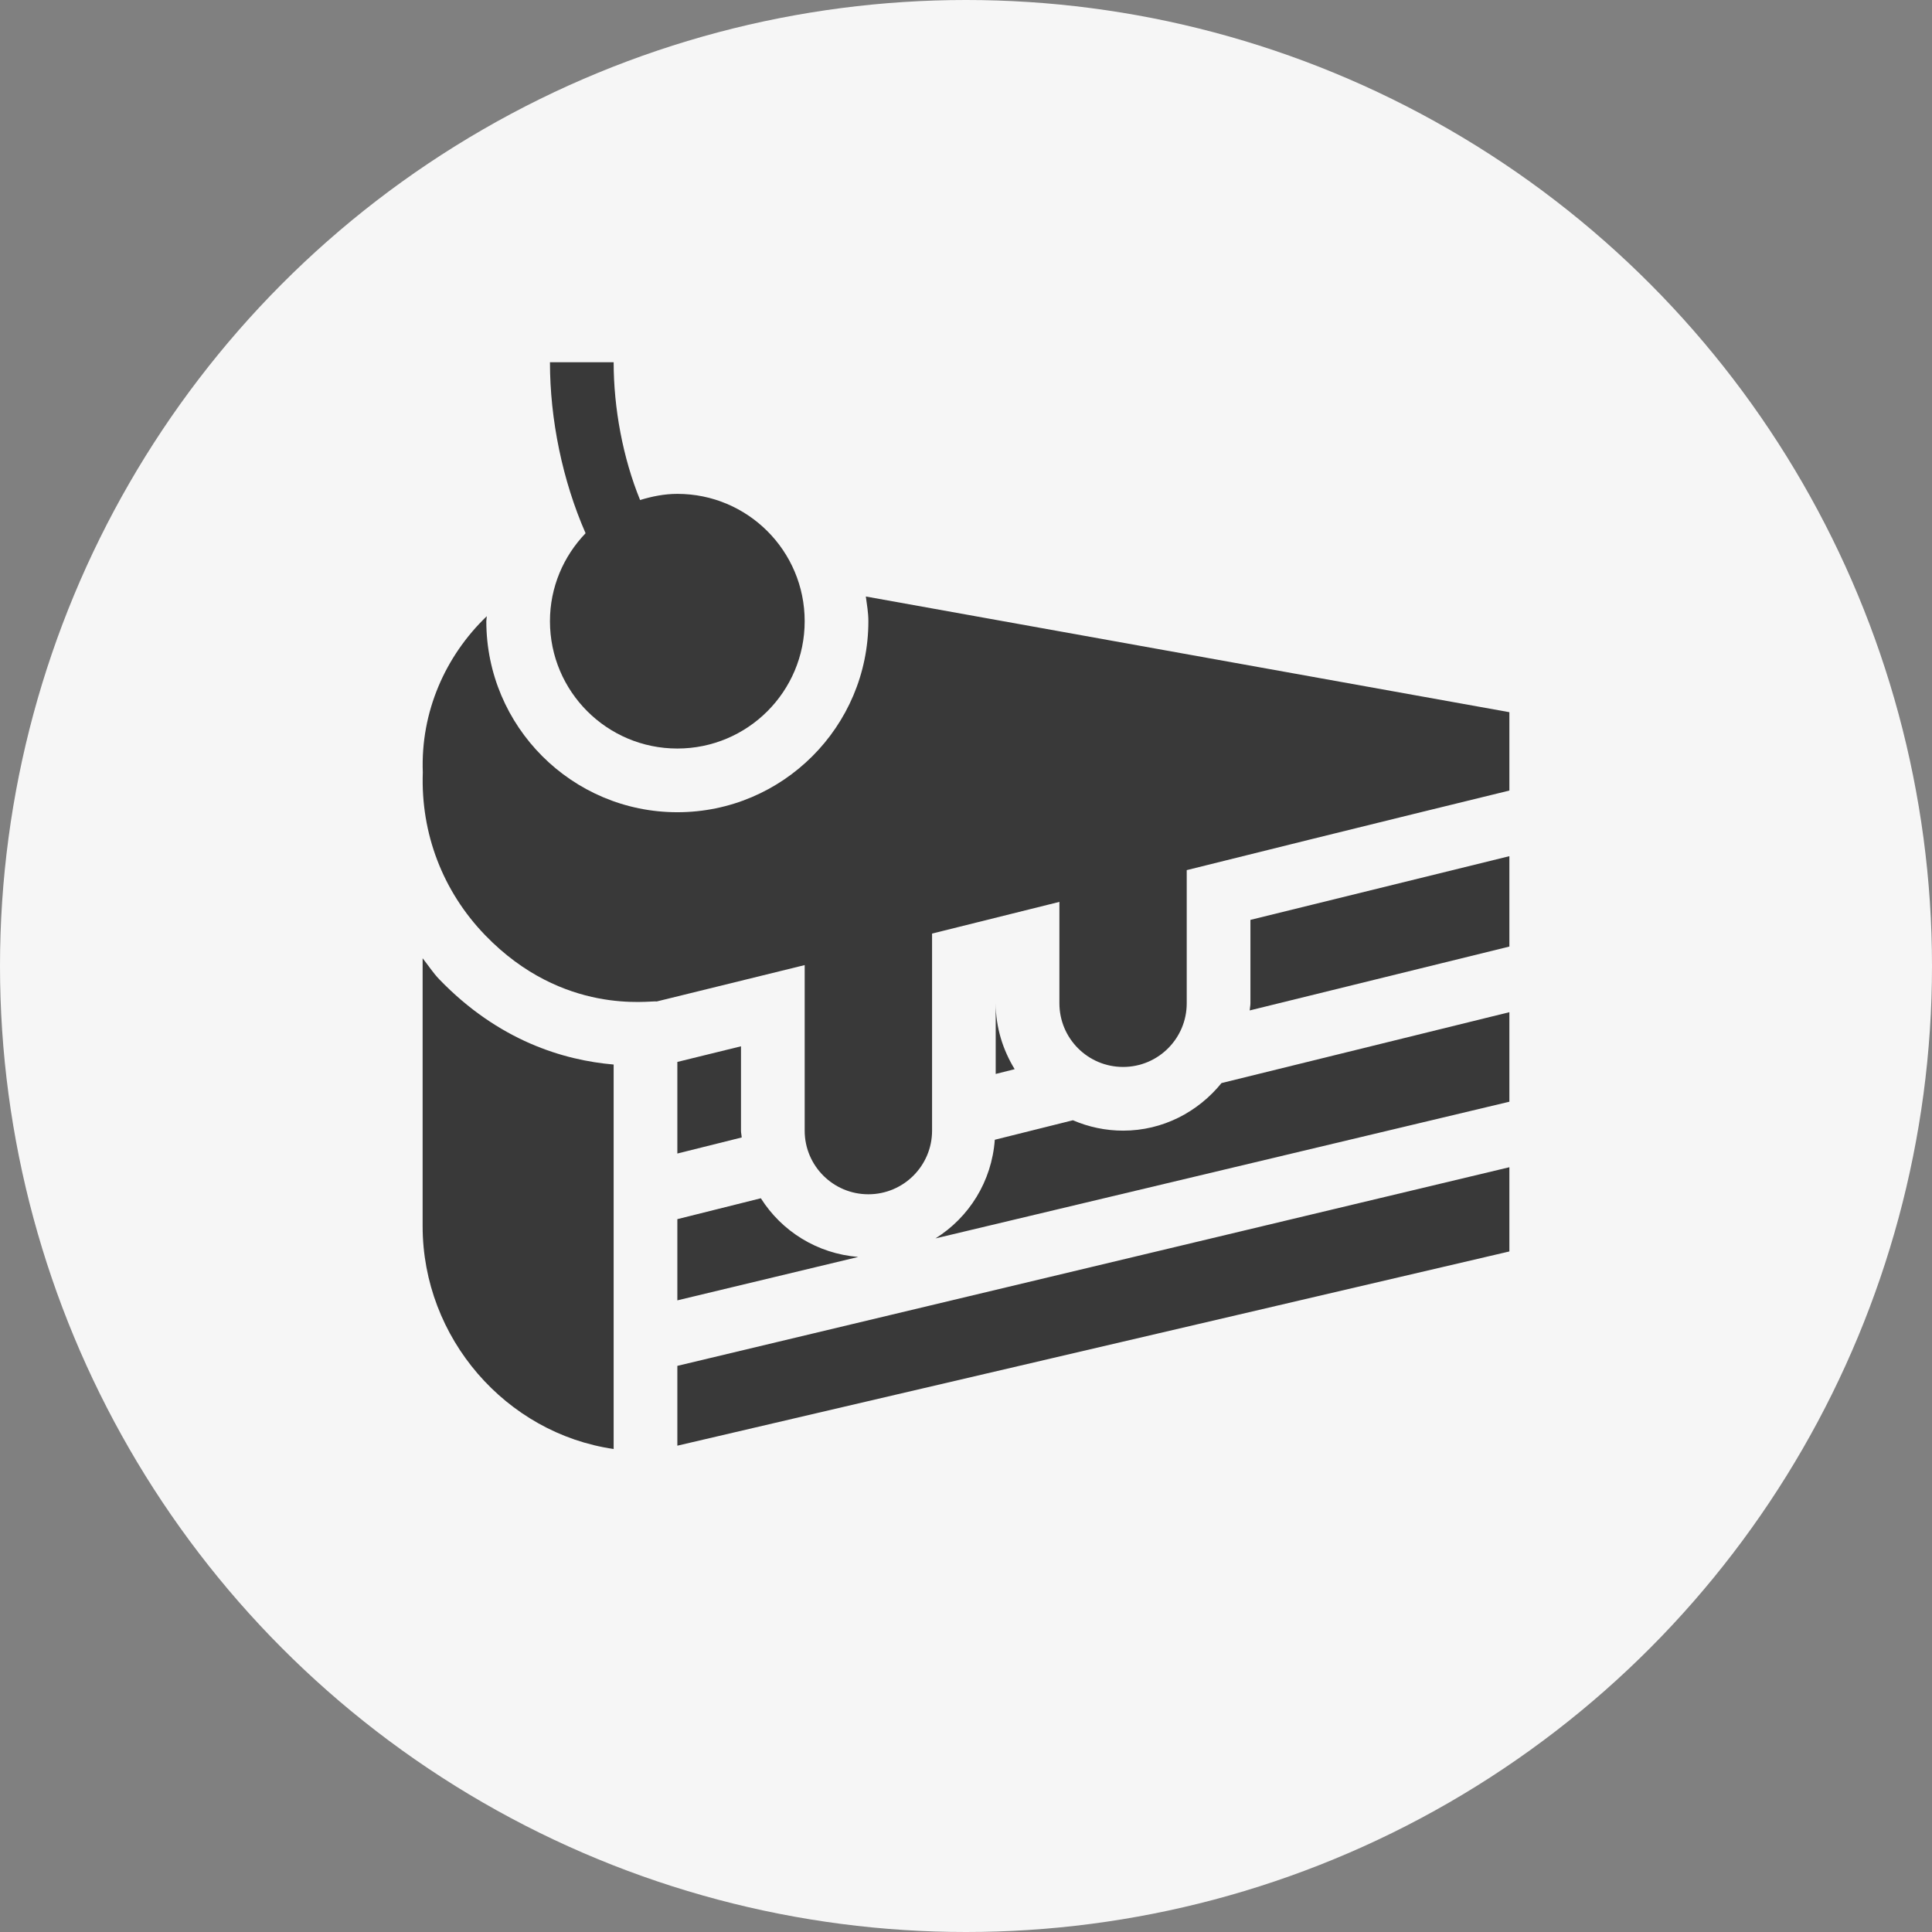
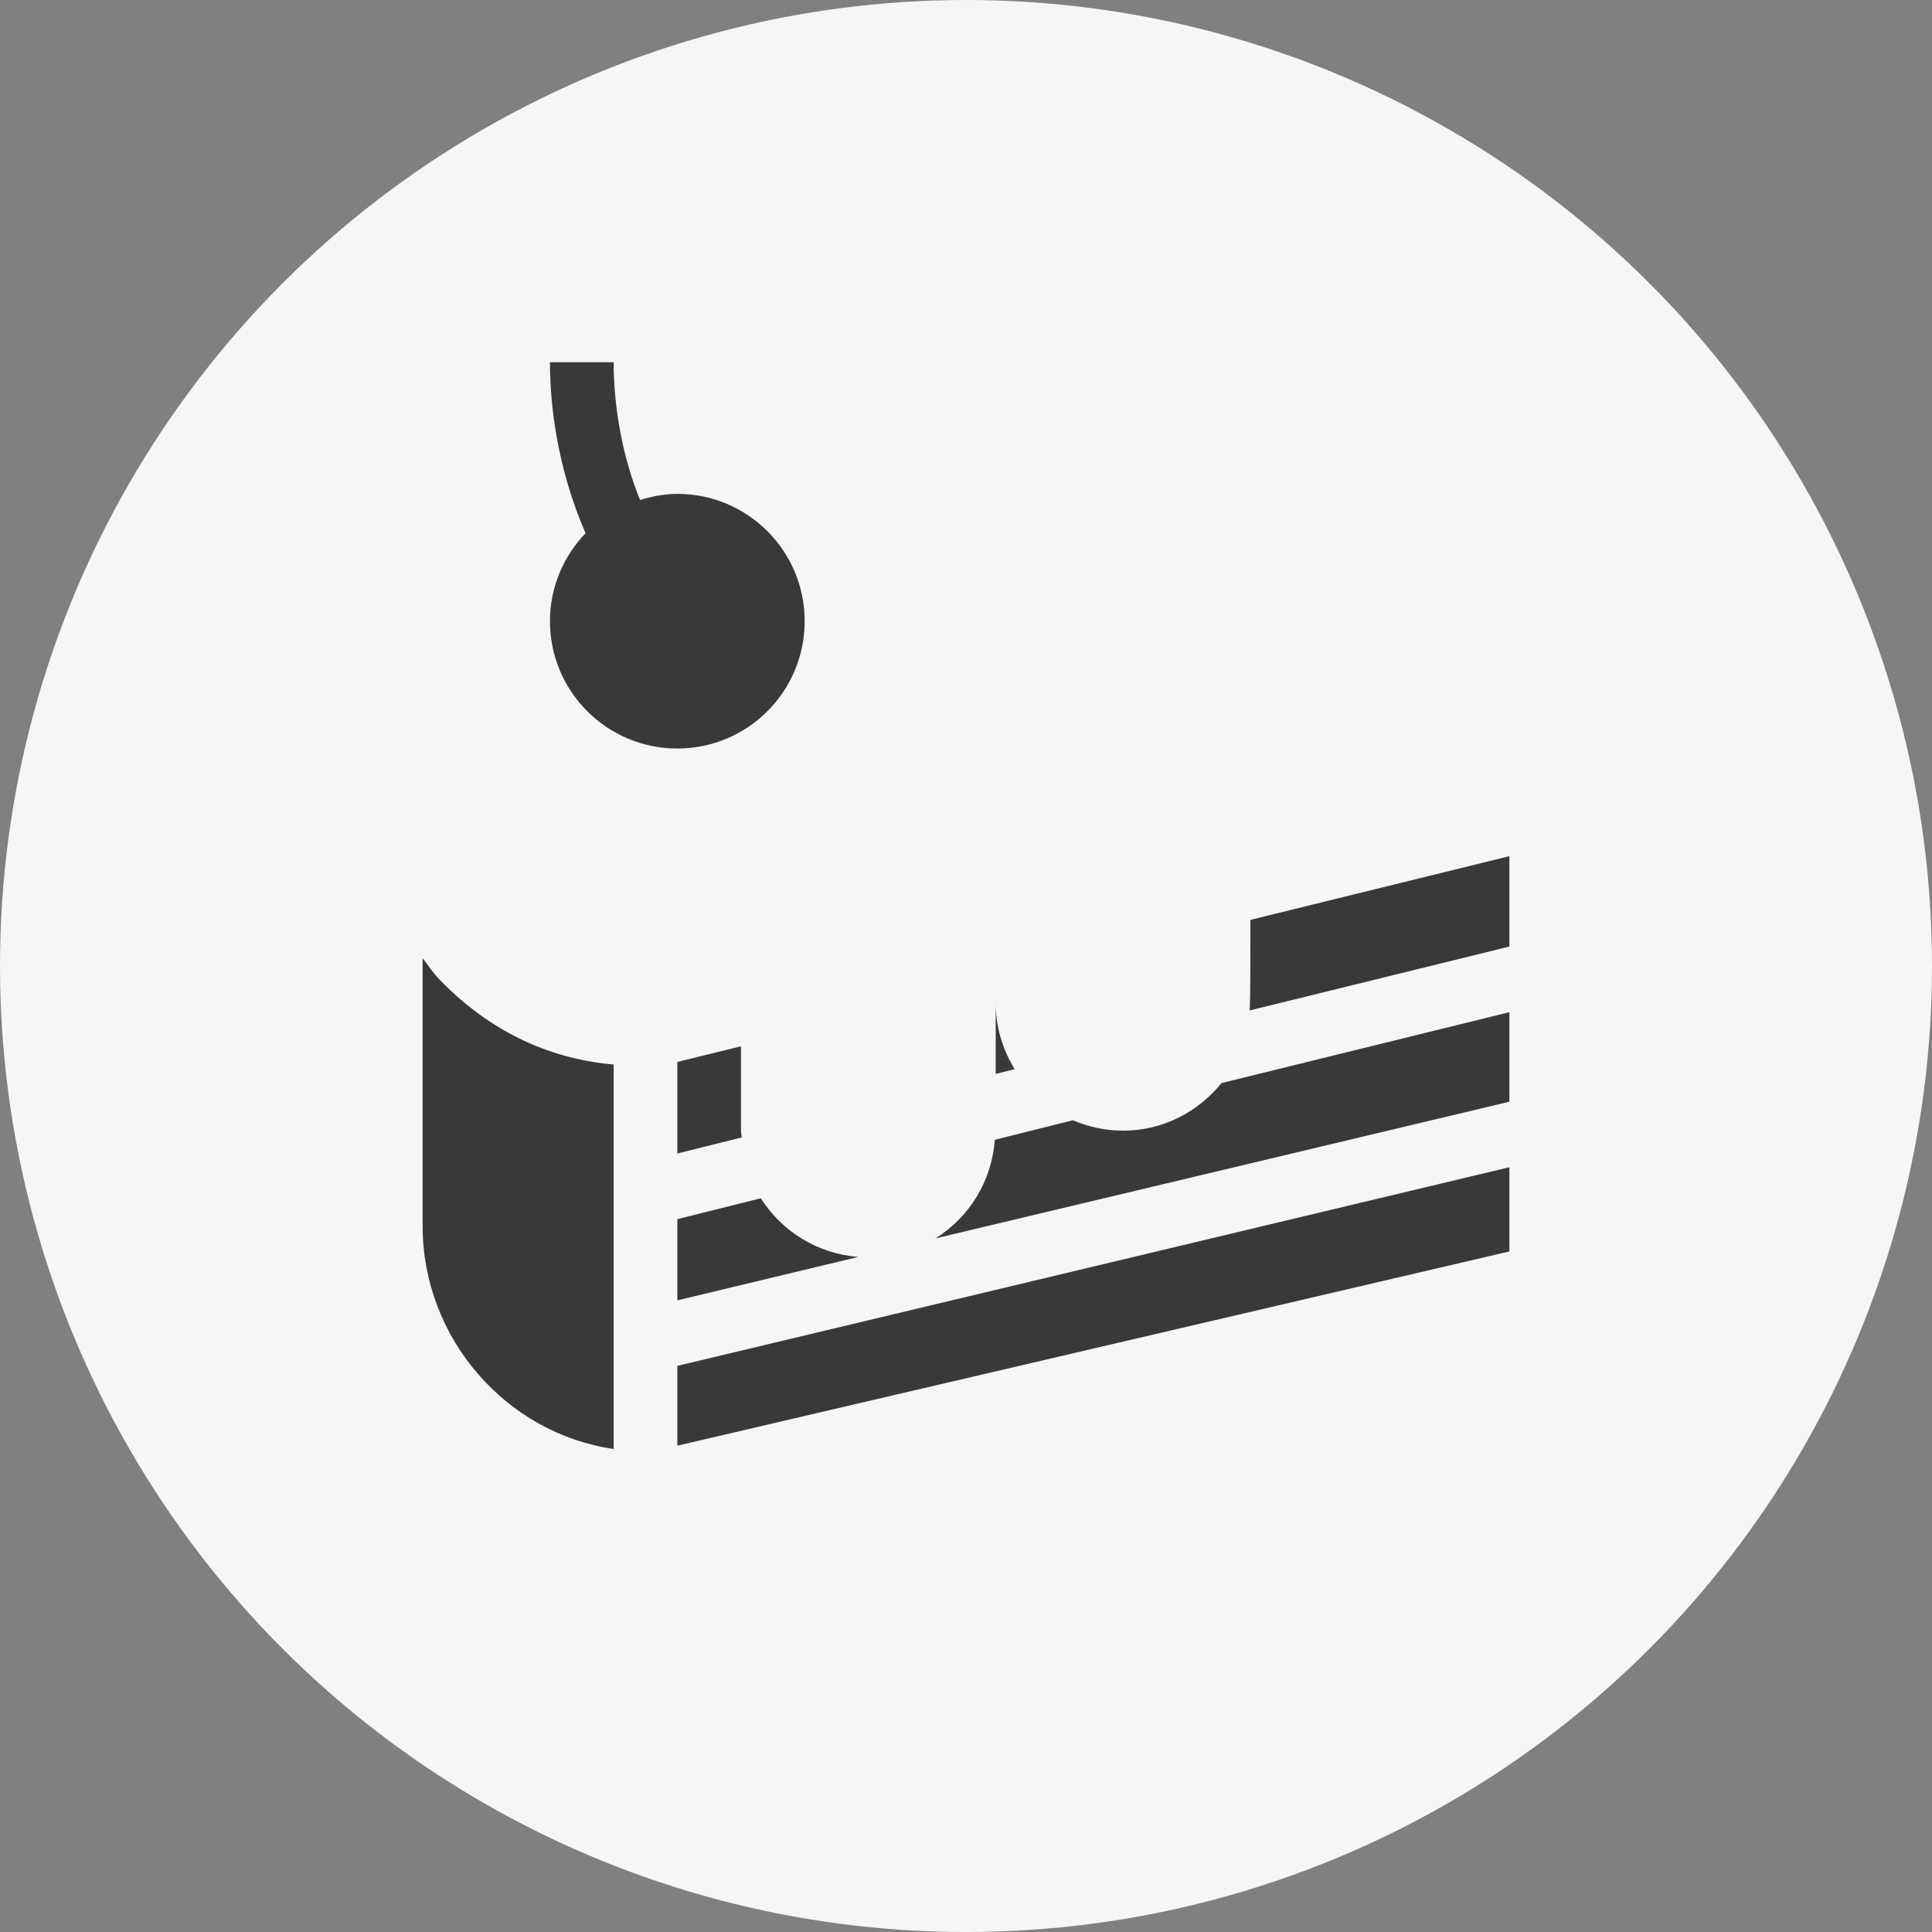
<svg xmlns="http://www.w3.org/2000/svg" width="32" height="32" viewBox="0 0 32 32" fill="none">
  <rect x="0" y="0" width="32" height="32" fill="#808080" stroke="none" />
  <circle cx="16" cy="16" r="16" fill="#F6F6F6" />
-   <path d="M7.277 16.222C7.172 16.113 7.093 15.988 7 15.872V20.309C7 22.163 8.38 23.741 10.164 24V17.632C9.332 17.561 8.257 17.237 7.277 16.222ZM20.711 15.236V16.617C20.711 16.658 20.701 16.696 20.699 16.736L25 15.678V14.181L20.711 15.236ZM12.602 19.847L11.219 20.193V21.538L14.215 20.819C13.535 20.764 12.948 20.394 12.602 19.847ZM20.232 17.939C19.845 18.416 19.262 18.727 18.602 18.727C18.316 18.727 18.033 18.668 17.771 18.555L16.477 18.878C16.427 19.568 16.05 20.165 15.494 20.512L25 18.248V16.765L20.232 17.939ZM11.219 22.623V23.945L25 20.728V19.333L11.219 22.623ZM12.273 18.727V17.33L11.219 17.589V19.106L12.285 18.84C12.283 18.801 12.273 18.765 12.273 18.727ZM16.492 16.617V17.788L16.806 17.709C16.611 17.39 16.492 17.018 16.492 16.617ZM11.219 8.18C11.003 8.18 10.799 8.222 10.602 8.282C10.316 7.582 10.164 6.759 10.164 6H9.109C9.109 6.952 9.318 7.963 9.699 8.832C9.335 9.211 9.109 9.723 9.109 10.289C9.109 11.454 10.054 12.398 11.219 12.398C12.384 12.398 13.328 11.454 13.328 10.289C13.328 9.124 12.384 8.18 11.219 8.18Z" fill="#393939" />
-   <path d="M14.341 9.88C14.359 10.015 14.383 10.149 14.383 10.289C14.383 12.034 12.964 13.453 11.219 13.453C9.474 13.453 8.055 12.034 8.055 10.289C8.055 10.261 8.062 10.234 8.063 10.206C7.375 10.866 6.965 11.793 7.003 12.793C6.967 13.805 7.334 14.763 8.035 15.489C9.329 16.829 10.774 16.568 10.879 16.587C11.535 16.427 12.384 16.218 13.328 15.985V18.727C13.328 19.309 13.8 19.781 14.383 19.781C14.965 19.781 15.438 19.309 15.438 18.727V15.463C16.131 15.291 16.838 15.115 17.547 14.938V16.617C17.547 17.2 18.019 17.672 18.602 17.672C19.184 17.672 19.656 17.2 19.656 16.617V14.412C22.548 13.691 25 13.094 25 13.094V11.796L14.341 9.88Z" fill="#393939" />
+   <path d="M7.277 16.222C7.172 16.113 7.093 15.988 7 15.872V20.309C7 22.163 8.38 23.741 10.164 24V17.632C9.332 17.561 8.257 17.237 7.277 16.222ZM20.711 15.236C20.711 16.658 20.701 16.696 20.699 16.736L25 15.678V14.181L20.711 15.236ZM12.602 19.847L11.219 20.193V21.538L14.215 20.819C13.535 20.764 12.948 20.394 12.602 19.847ZM20.232 17.939C19.845 18.416 19.262 18.727 18.602 18.727C18.316 18.727 18.033 18.668 17.771 18.555L16.477 18.878C16.427 19.568 16.05 20.165 15.494 20.512L25 18.248V16.765L20.232 17.939ZM11.219 22.623V23.945L25 20.728V19.333L11.219 22.623ZM12.273 18.727V17.33L11.219 17.589V19.106L12.285 18.84C12.283 18.801 12.273 18.765 12.273 18.727ZM16.492 16.617V17.788L16.806 17.709C16.611 17.39 16.492 17.018 16.492 16.617ZM11.219 8.18C11.003 8.18 10.799 8.222 10.602 8.282C10.316 7.582 10.164 6.759 10.164 6H9.109C9.109 6.952 9.318 7.963 9.699 8.832C9.335 9.211 9.109 9.723 9.109 10.289C9.109 11.454 10.054 12.398 11.219 12.398C12.384 12.398 13.328 11.454 13.328 10.289C13.328 9.124 12.384 8.18 11.219 8.18Z" fill="#393939" />
</svg>